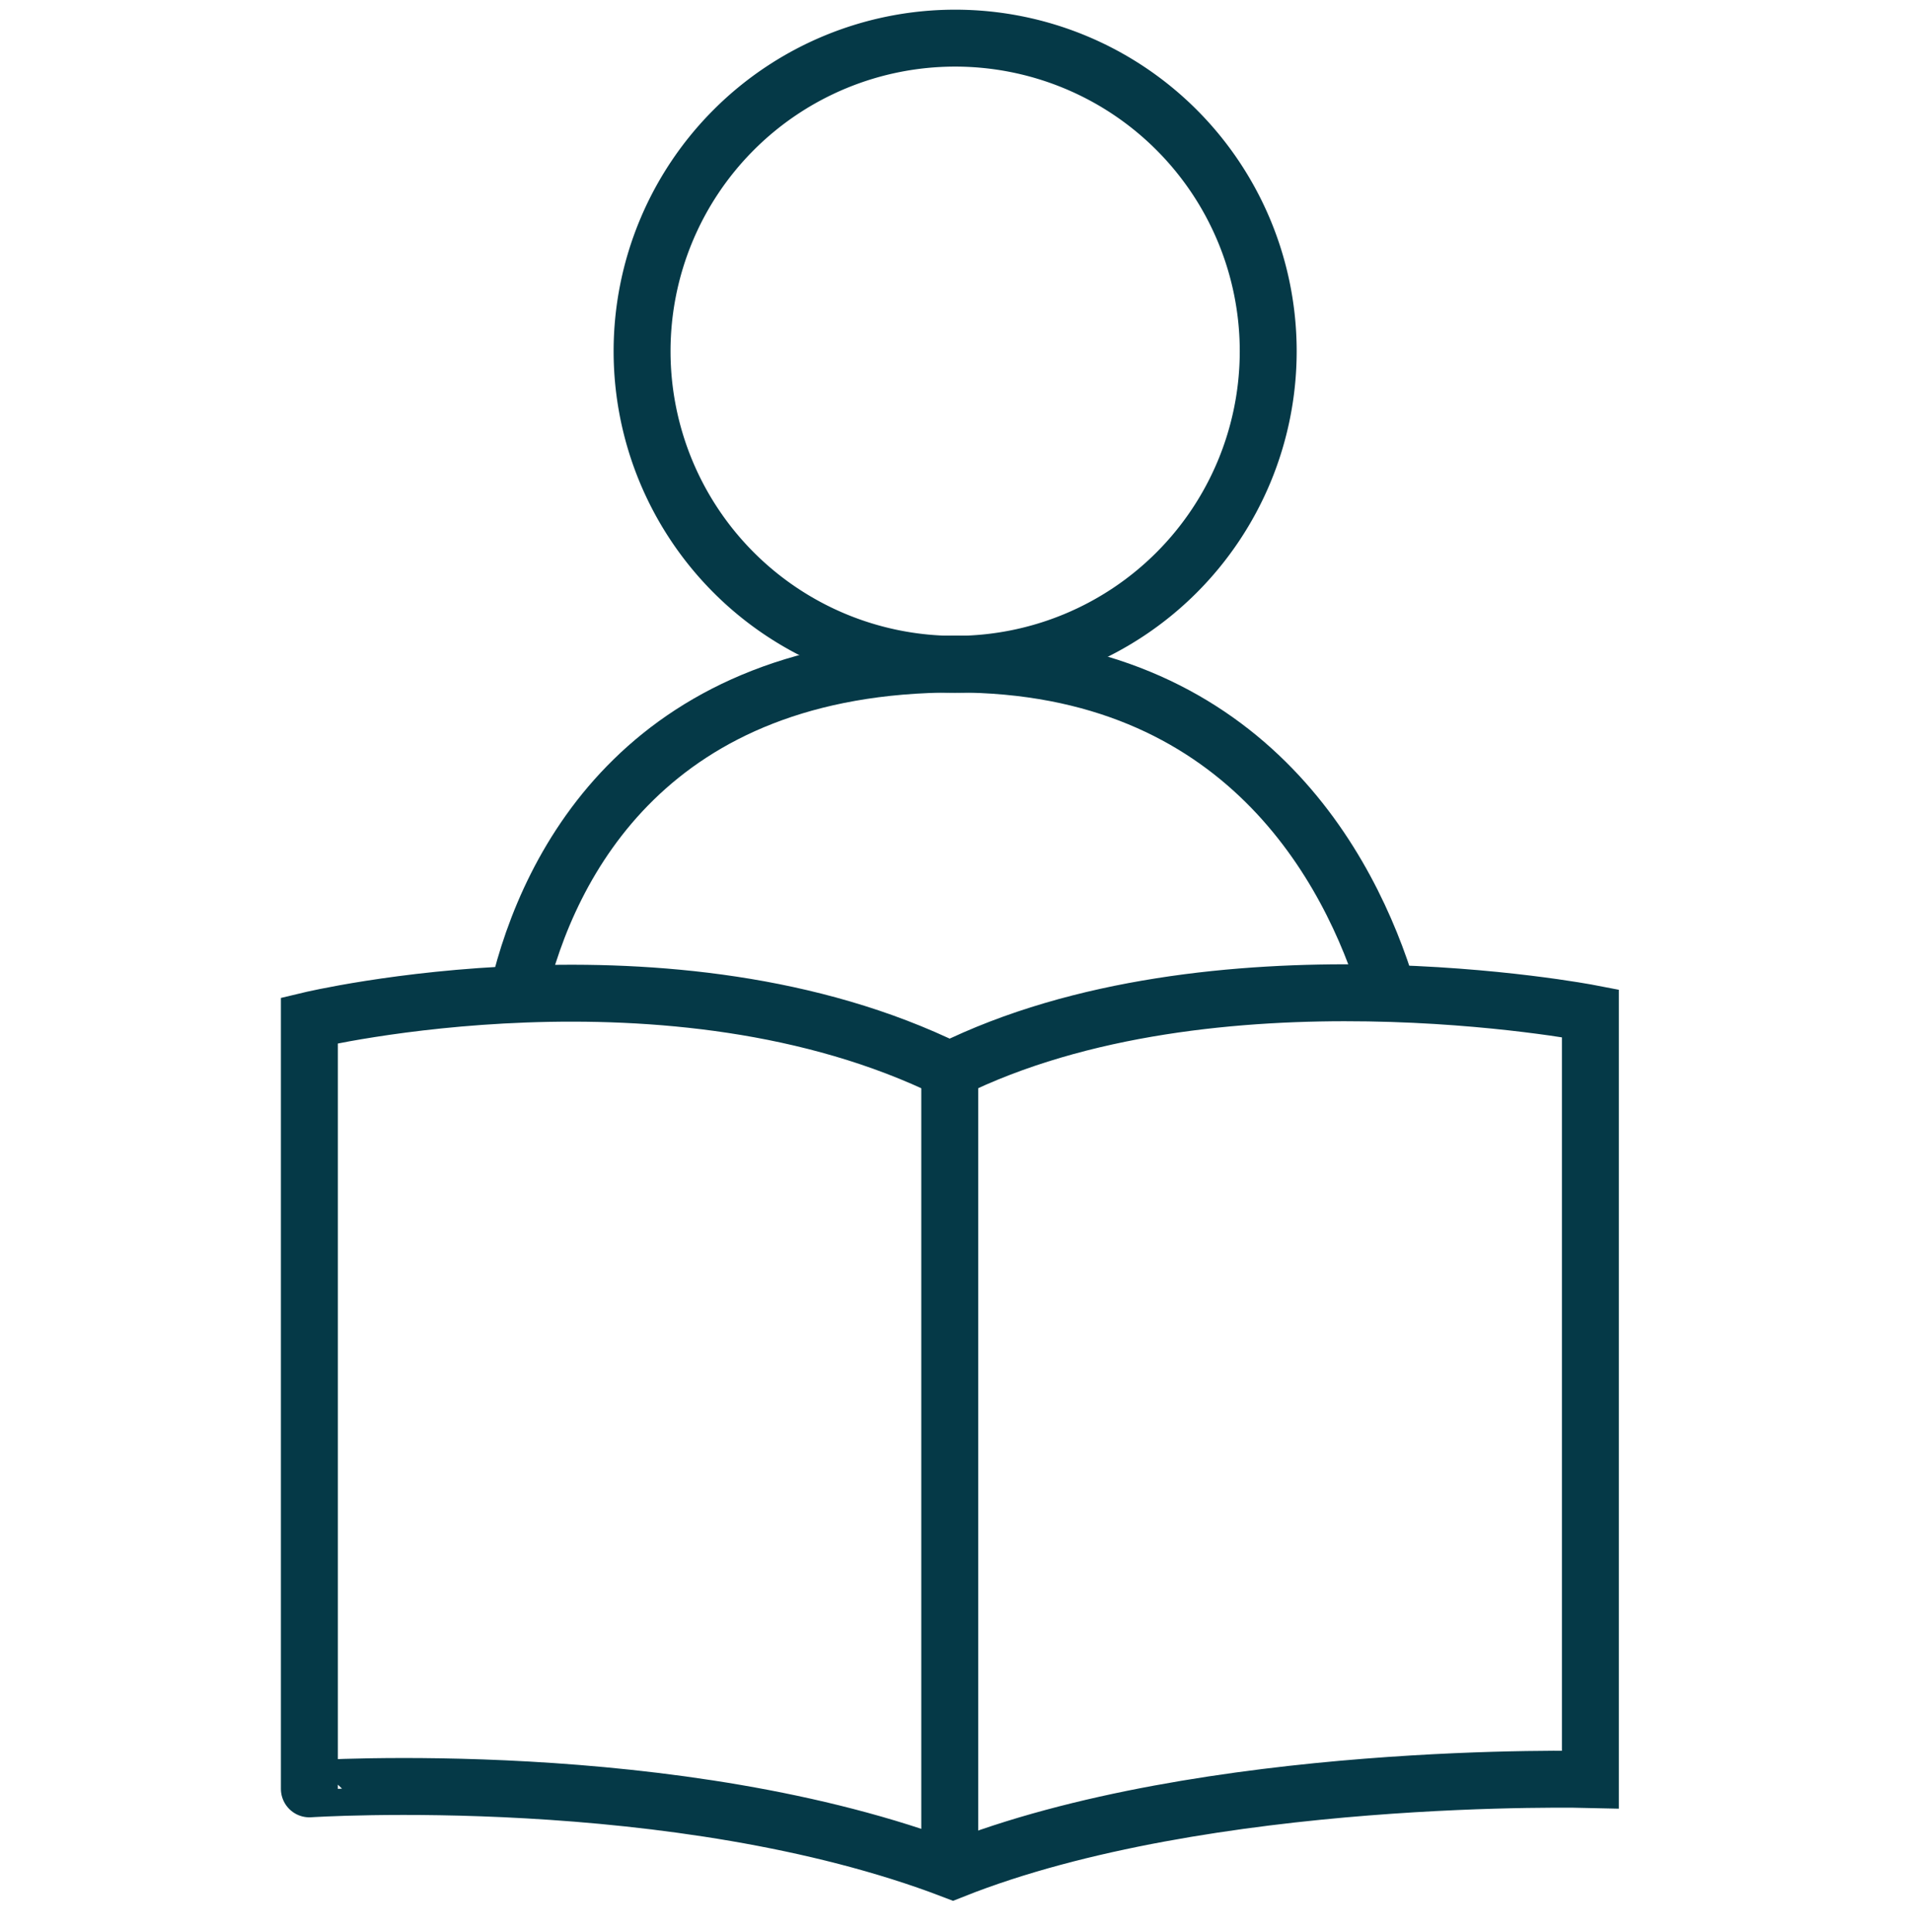
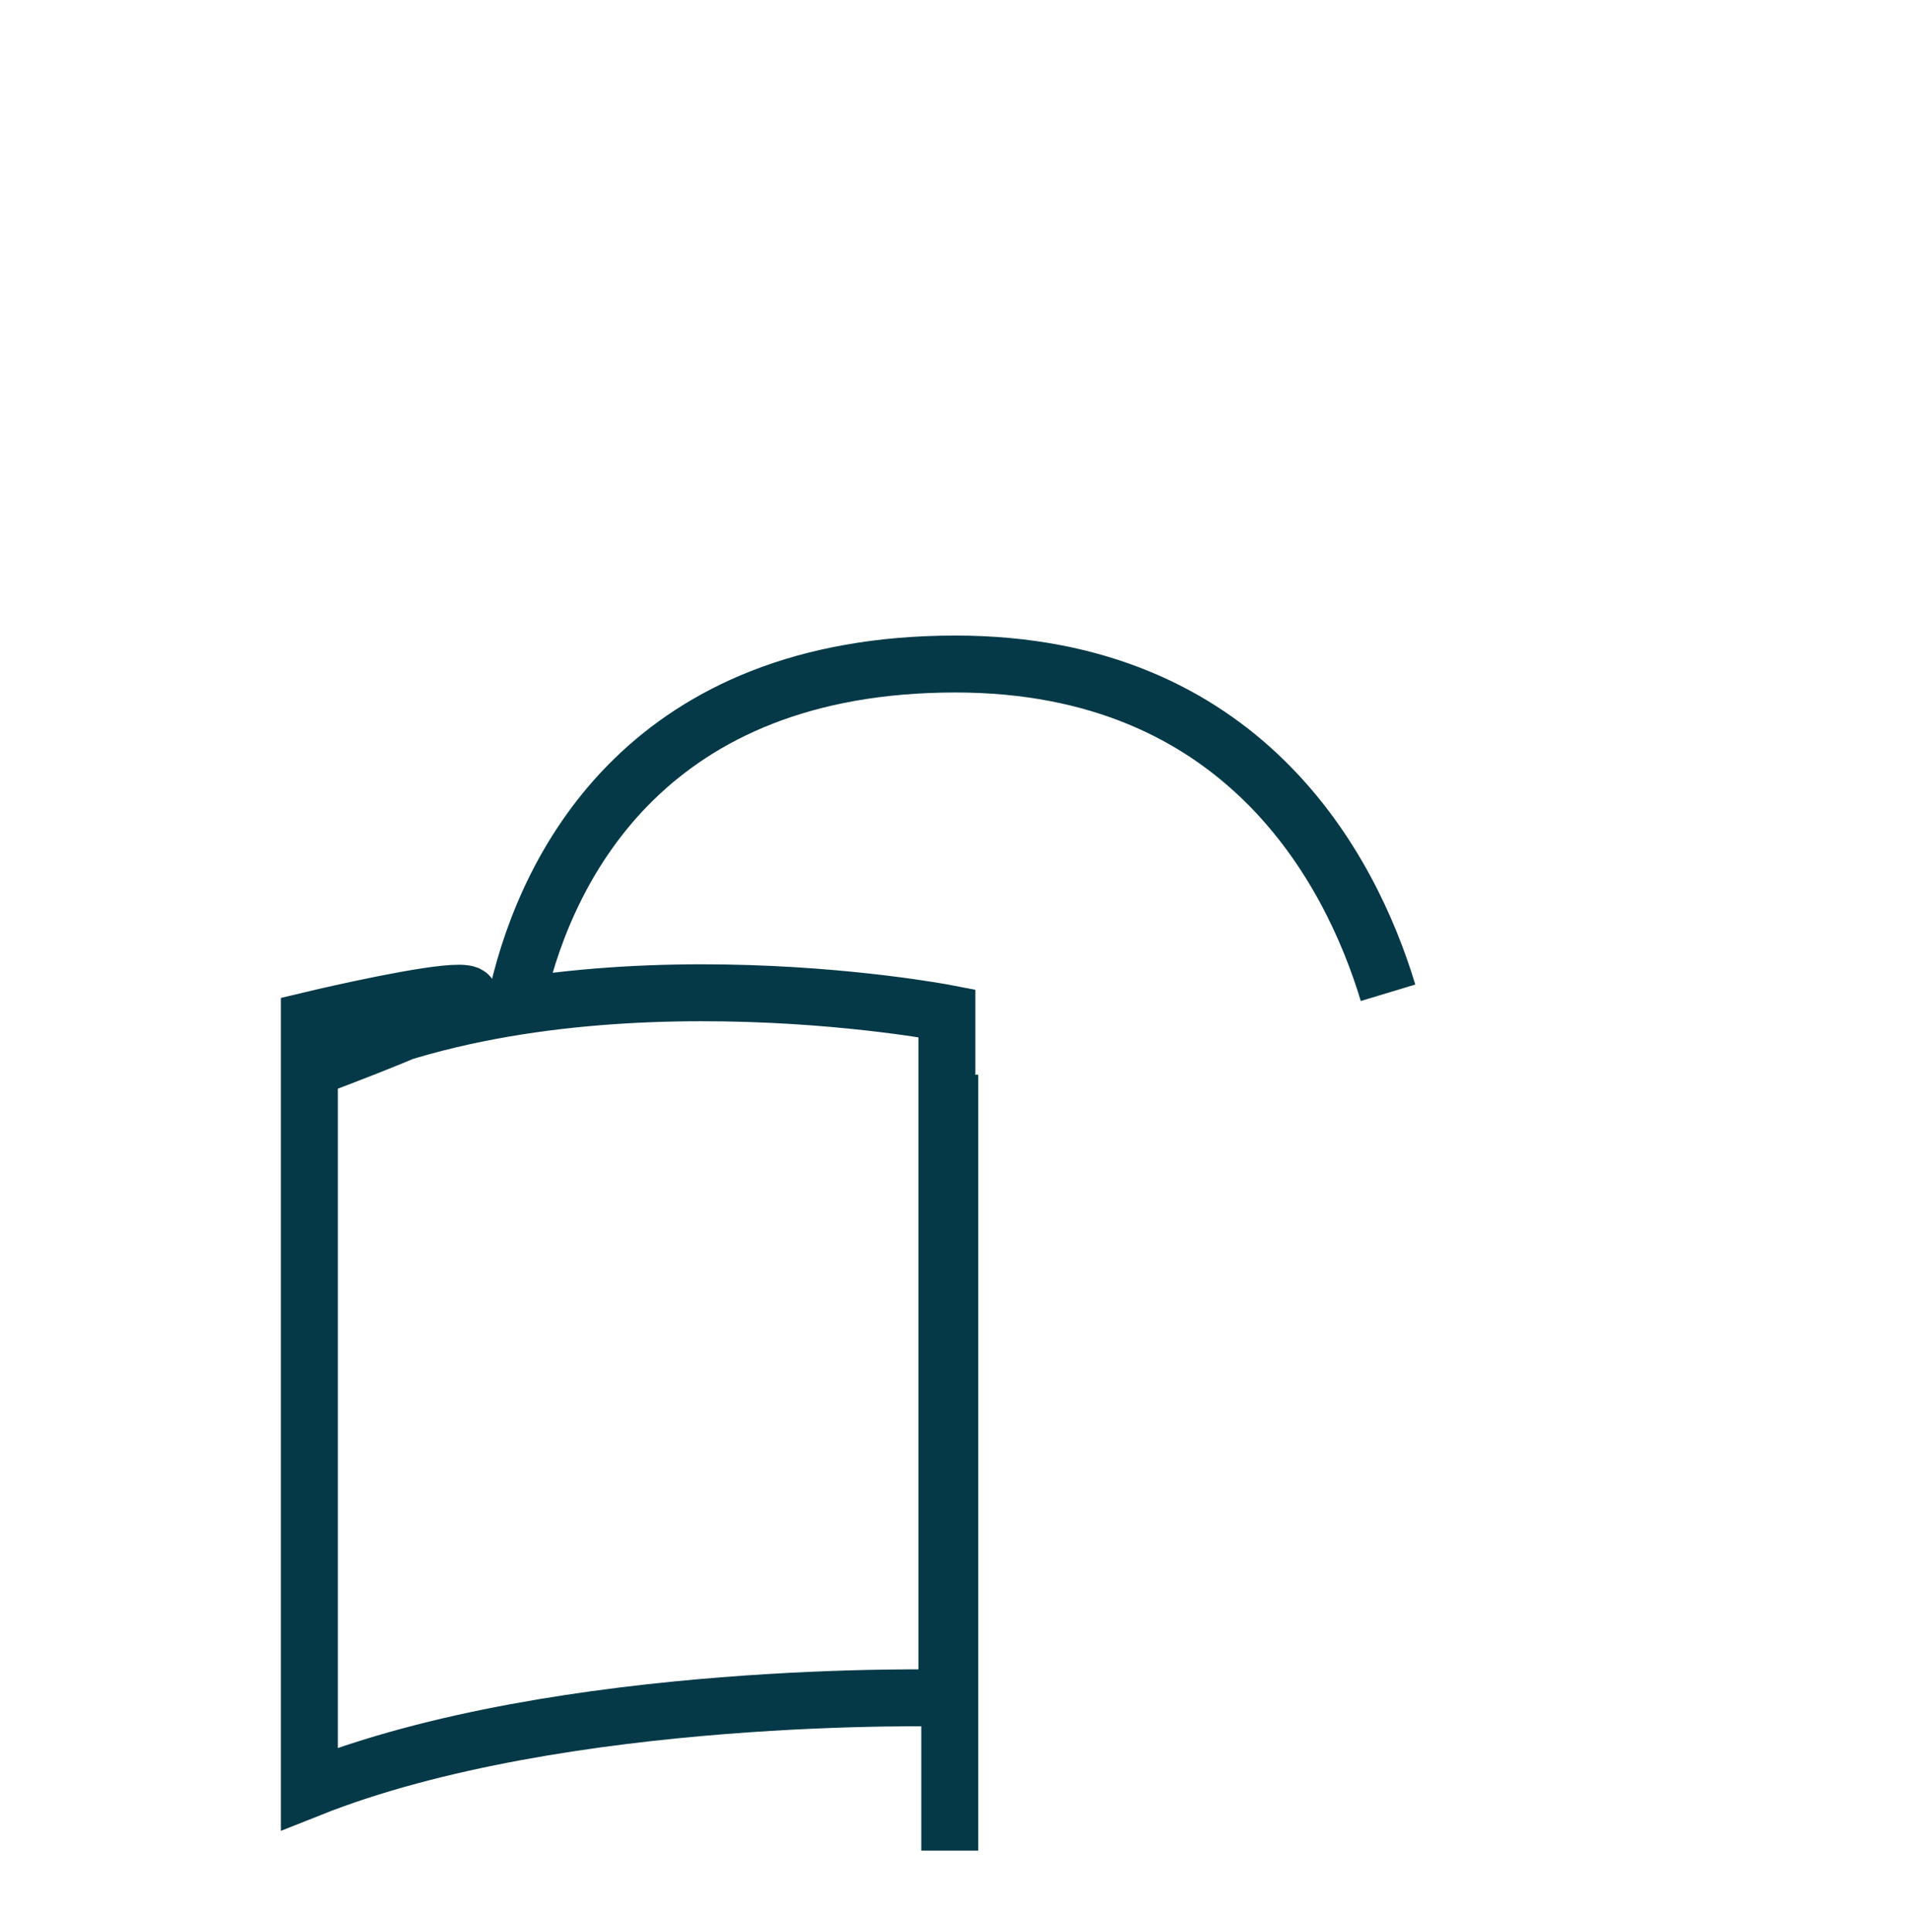
<svg xmlns="http://www.w3.org/2000/svg" id="Layer_1" data-name="Layer 1" viewBox="0 0 67.18 67.87">
  <defs>
    <style>.cls-1{fill:none;stroke:#053947;stroke-miterlimit:10;stroke-width:2px;}</style>
  </defs>
-   <path class="cls-1" d="M44.56,12.34a11,11,0,1,1-11-11A11,11,0,0,1,44.56,12.34Z" />
  <path class="cls-1" d="M18.2,34.88c1.07-4.58,4.65-11.55,15.37-11.55,10.1,0,13.88,7.18,15.2,11.55" />
-   <path class="cls-1" d="M10.87,35.85v27S23.79,62,33.48,65.71c8.89-3.54,22.4-3.19,22.4-3.19V35.6s-13.29-2.57-22.51,2C23.59,32.8,10.87,35.85,10.87,35.85Z" />
+   <path class="cls-1" d="M10.87,35.85v27c8.89-3.54,22.4-3.19,22.4-3.19V35.6s-13.29-2.57-22.51,2C23.59,32.8,10.87,35.85,10.87,35.85Z" />
  <line class="cls-1" x1="33.37" y1="65.02" x2="33.37" y2="37.76" />
</svg>